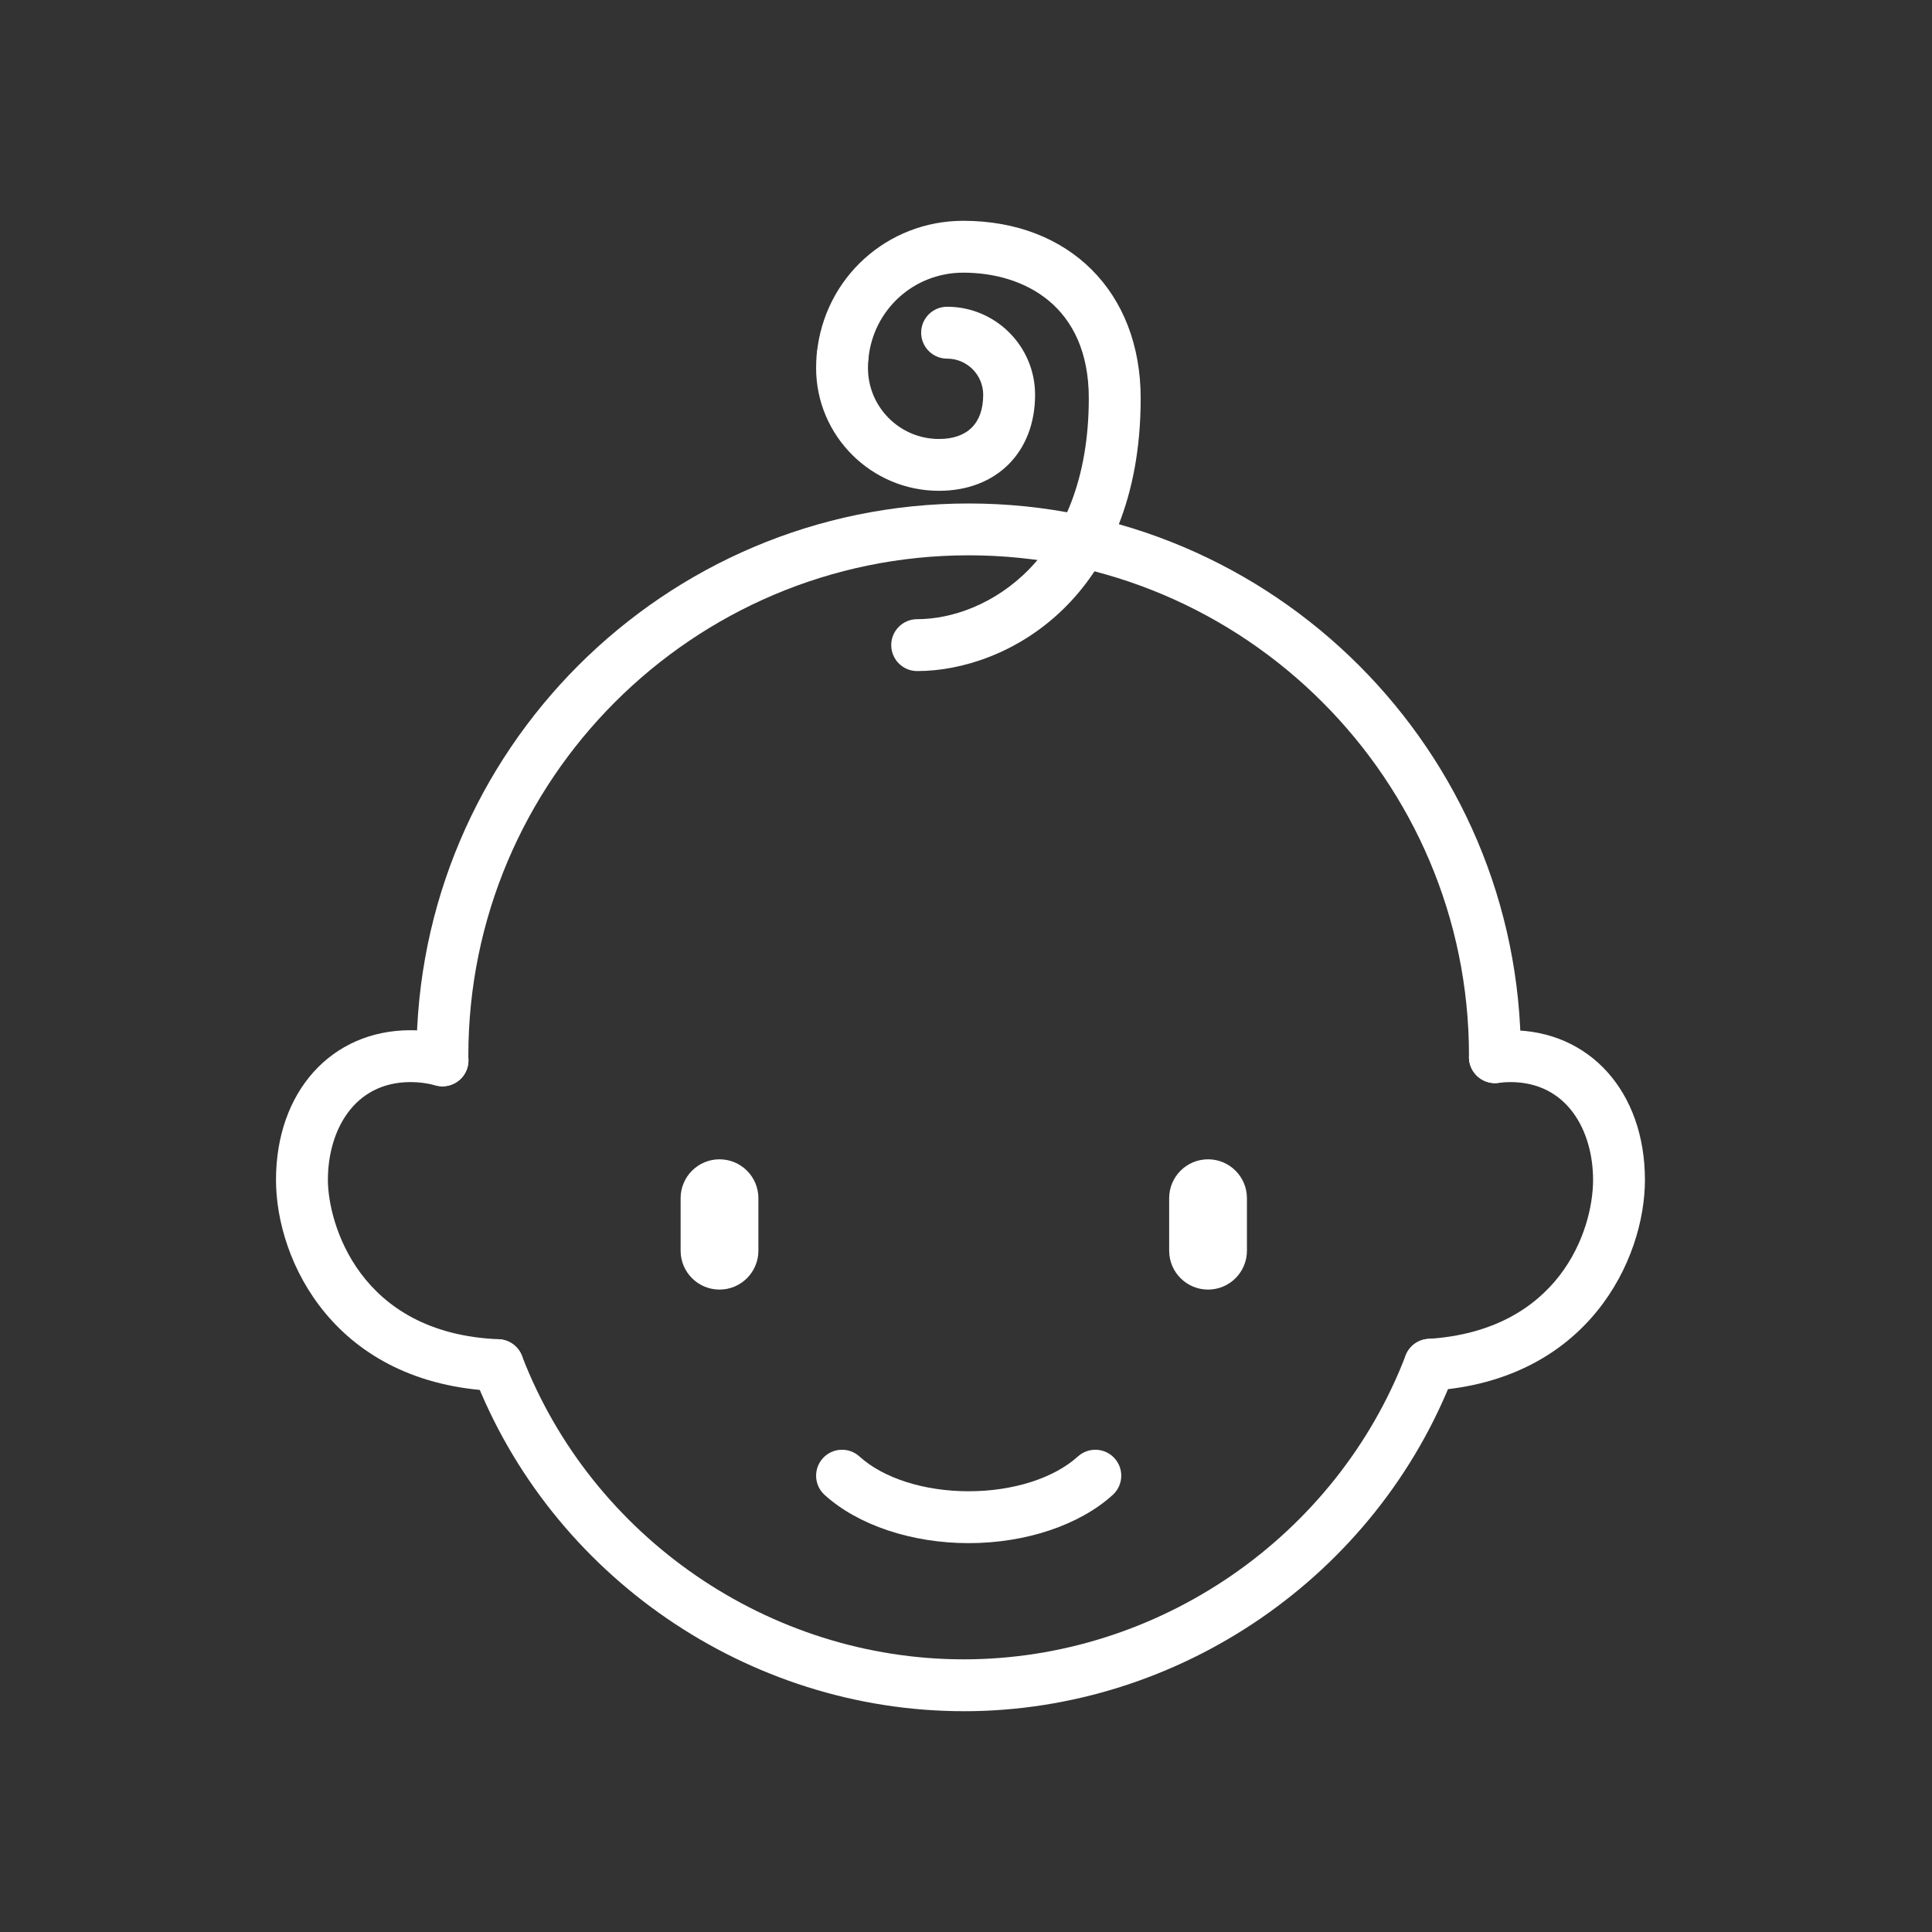
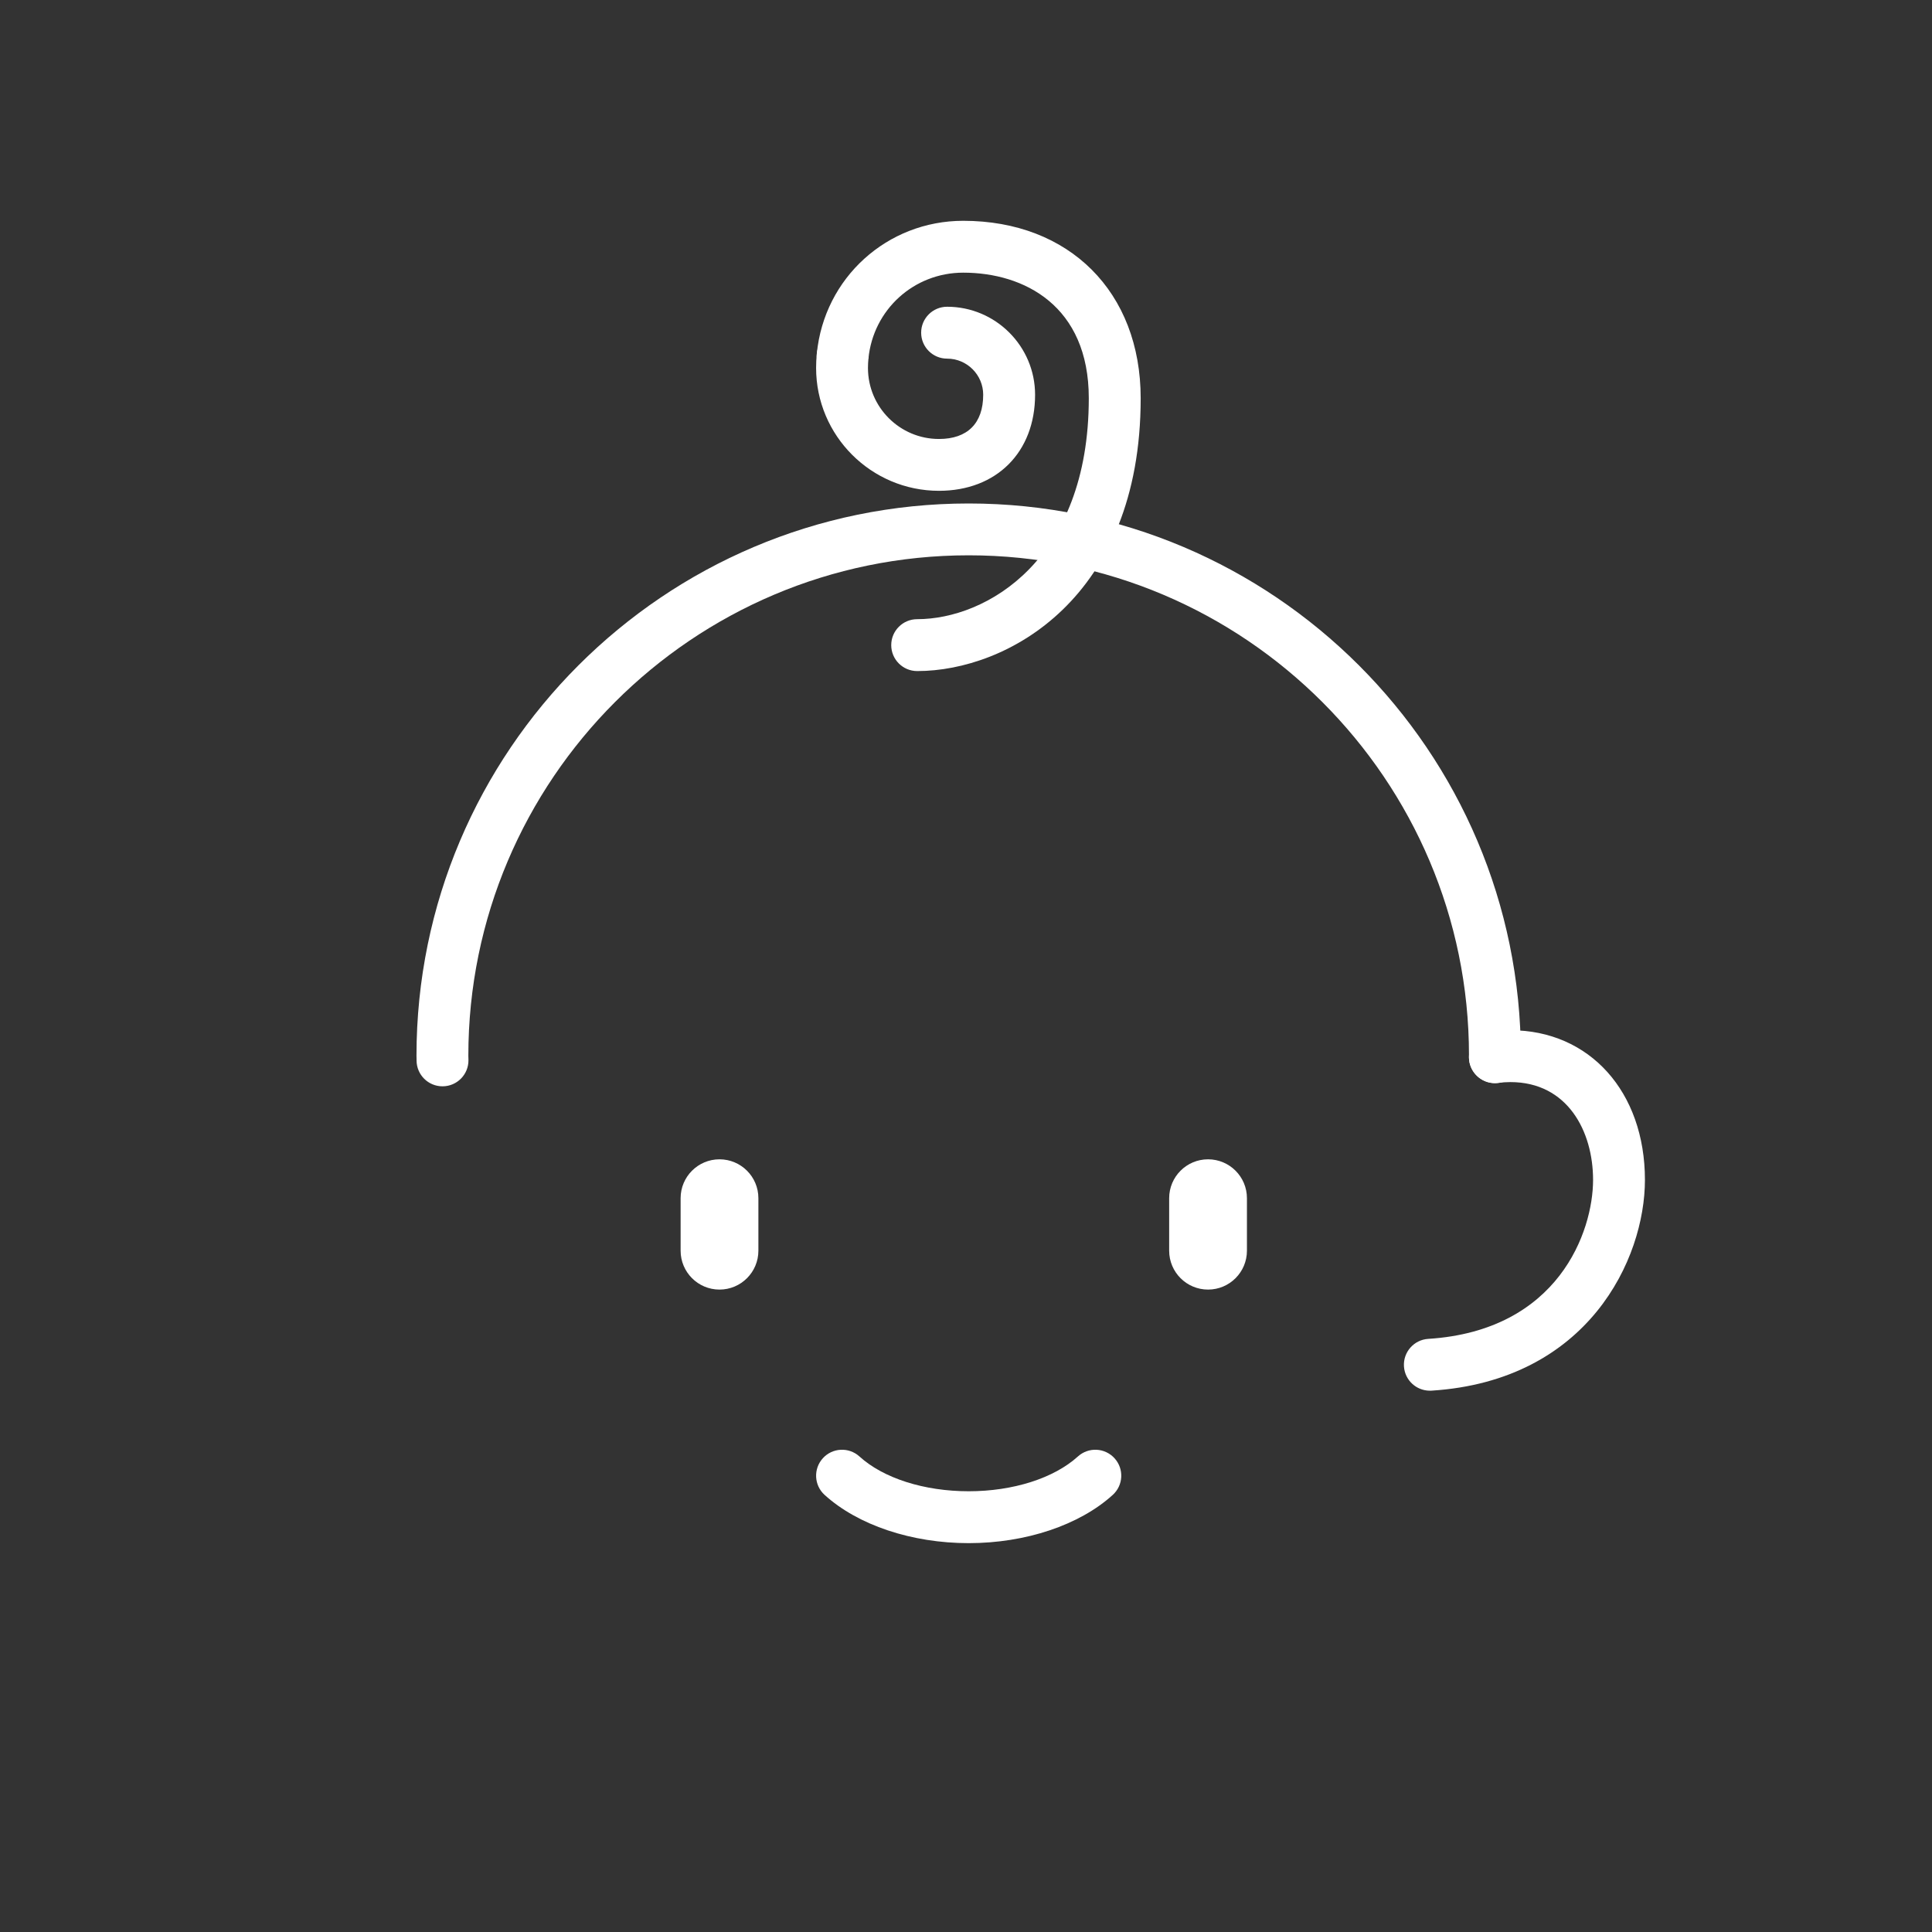
<svg xmlns="http://www.w3.org/2000/svg" width="70" height="70" viewBox="0 0 70 70" fill="none">
  <rect x="0" y="0" width="70" height="70" fill="#333333" stroke="none" />
  <g clip-path="url(#clip0_4293_154976)">
    <g clip-path="url(#clip1_4293_154976)">
      <path d="M35.097 55.911C33.033 55.911 31.082 55.258 29.877 54.163C29.492 53.813 29.465 53.22 29.813 52.835C30.161 52.451 30.755 52.422 31.14 52.771C32.009 53.561 33.488 54.031 35.097 54.031C36.706 54.031 38.185 53.559 39.054 52.771C39.439 52.422 40.032 52.451 40.381 52.835C40.731 53.22 40.702 53.813 40.317 54.163C39.112 55.258 37.161 55.911 35.097 55.911Z" fill="white" />
-       <path d="M34.917 62C27.1 62 19.963 57.096 17.157 49.798C16.971 49.315 17.213 48.77 17.697 48.584C18.18 48.398 18.725 48.64 18.911 49.123C21.44 55.701 27.873 60.121 34.917 60.121C41.961 60.121 48.403 55.696 50.929 49.111C51.115 48.627 51.658 48.384 52.143 48.57C52.628 48.757 52.869 49.3 52.683 49.785C49.88 57.092 42.741 62.001 34.917 62.001V62Z" fill="white" />
      <path d="M16.032 39.359C15.516 39.359 15.096 38.943 15.093 38.425V38.372C15.091 38.331 15.09 38.291 15.09 38.249C15.09 27.217 24.064 18.242 35.097 18.242C46.13 18.242 55.104 27.217 55.104 38.249C55.104 38.26 55.104 38.298 55.103 38.309C55.103 38.829 54.682 39.245 54.163 39.245C53.644 39.245 53.223 38.82 53.223 38.301C53.223 38.289 53.223 38.252 53.224 38.239C53.224 28.252 45.091 20.12 35.096 20.12C25.1 20.12 16.969 28.254 16.969 38.249L16.973 38.414C16.976 38.933 16.558 39.356 16.039 39.359H16.032Z" fill="white" />
-       <path d="M18.035 50.401C18.022 50.401 18.008 50.401 17.996 50.401C12.129 50.163 10 45.696 10 42.751C10 39.556 12.005 37.327 14.876 37.327C15.343 37.327 15.815 37.389 16.276 37.513C16.778 37.647 17.074 38.163 16.941 38.663C16.807 39.164 16.291 39.462 15.791 39.328C15.488 39.246 15.18 39.206 14.877 39.206C12.807 39.206 11.88 40.986 11.88 42.751C11.88 44.287 12.993 48.318 18.072 48.523C18.59 48.544 18.994 48.981 18.974 49.499C18.953 50.005 18.537 50.401 18.036 50.401H18.035Z" fill="white" />
      <path d="M51.805 50.387C51.313 50.387 50.9 50.005 50.868 49.507C50.836 48.989 51.229 48.543 51.747 48.51C56.472 48.211 57.72 44.611 57.72 42.751C57.72 40.986 56.794 39.206 54.724 39.206C54.58 39.206 54.432 39.216 54.282 39.235C53.77 39.301 53.297 38.937 53.231 38.422C53.166 37.907 53.529 37.436 54.045 37.371C54.272 37.342 54.501 37.327 54.724 37.327C57.594 37.327 59.599 39.558 59.599 42.751C59.599 45.623 57.539 50.026 51.866 50.386C51.846 50.387 51.826 50.387 51.806 50.387H51.805Z" fill="white" />
      <path d="M43.77 46.724C42.992 46.724 42.361 46.093 42.361 45.315V43.413C42.361 42.635 42.992 42.004 43.77 42.004C44.548 42.004 45.179 42.635 45.179 43.413V45.315C45.179 46.093 44.548 46.724 43.77 46.724Z" fill="white" />
      <path d="M26.069 46.724C25.291 46.724 24.66 46.093 24.66 45.315V43.413C24.66 42.635 25.291 42.004 26.069 42.004C26.847 42.004 27.478 42.635 27.478 43.413V45.315C27.478 46.093 26.847 46.724 26.069 46.724Z" fill="white" />
      <path d="M34.021 17.783C31.566 17.783 29.569 15.786 29.569 13.331C29.569 13.163 29.577 12.992 29.595 12.811C29.645 12.294 30.103 11.917 30.622 11.967C31.139 12.018 31.516 12.478 31.465 12.994C31.454 13.106 31.448 13.218 31.448 13.332C31.448 14.752 32.602 15.905 34.021 15.905C35.054 15.905 35.623 15.336 35.623 14.303C35.623 13.581 35.036 12.994 34.315 12.994C33.796 12.994 33.375 12.573 33.375 12.054C33.375 11.535 33.796 11.114 34.315 11.114C36.072 11.114 37.503 12.544 37.503 14.302C37.503 16.384 36.104 17.783 34.021 17.783Z" fill="white" />
-       <path d="M33.231 24.314C32.712 24.314 32.291 23.893 32.291 23.374C32.291 22.855 32.712 22.434 33.231 22.434C35.73 22.434 39.449 20.302 39.449 14.428C39.449 11.073 37.098 9.879 34.9 9.879C33.113 9.879 31.638 11.218 31.465 12.993C31.415 13.509 30.956 13.885 30.44 13.837C29.923 13.787 29.545 13.328 29.595 12.812C29.861 10.068 32.142 8 34.9 8C38.745 8 41.329 10.583 41.329 14.43C41.329 21.682 36.487 24.314 33.233 24.314H33.231Z" fill="white" />
+       <path d="M33.231 24.314C32.712 24.314 32.291 23.893 32.291 23.374C32.291 22.855 32.712 22.434 33.231 22.434C35.73 22.434 39.449 20.302 39.449 14.428C39.449 11.073 37.098 9.879 34.9 9.879C33.113 9.879 31.638 11.218 31.465 12.993C29.923 13.787 29.545 13.328 29.595 12.812C29.861 10.068 32.142 8 34.9 8C38.745 8 41.329 10.583 41.329 14.43C41.329 21.682 36.487 24.314 33.233 24.314H33.231Z" fill="white" />
    </g>
  </g>
  <defs>
    <clipPath id="clip0_4293_154976">
      <rect width="70" height="70" fill="white" />
    </clipPath>
    <clipPath id="clip1_4293_154976">
      <rect width="49.599" height="54" fill="white" transform="translate(10 8)" />
    </clipPath>
  </defs>
</svg>